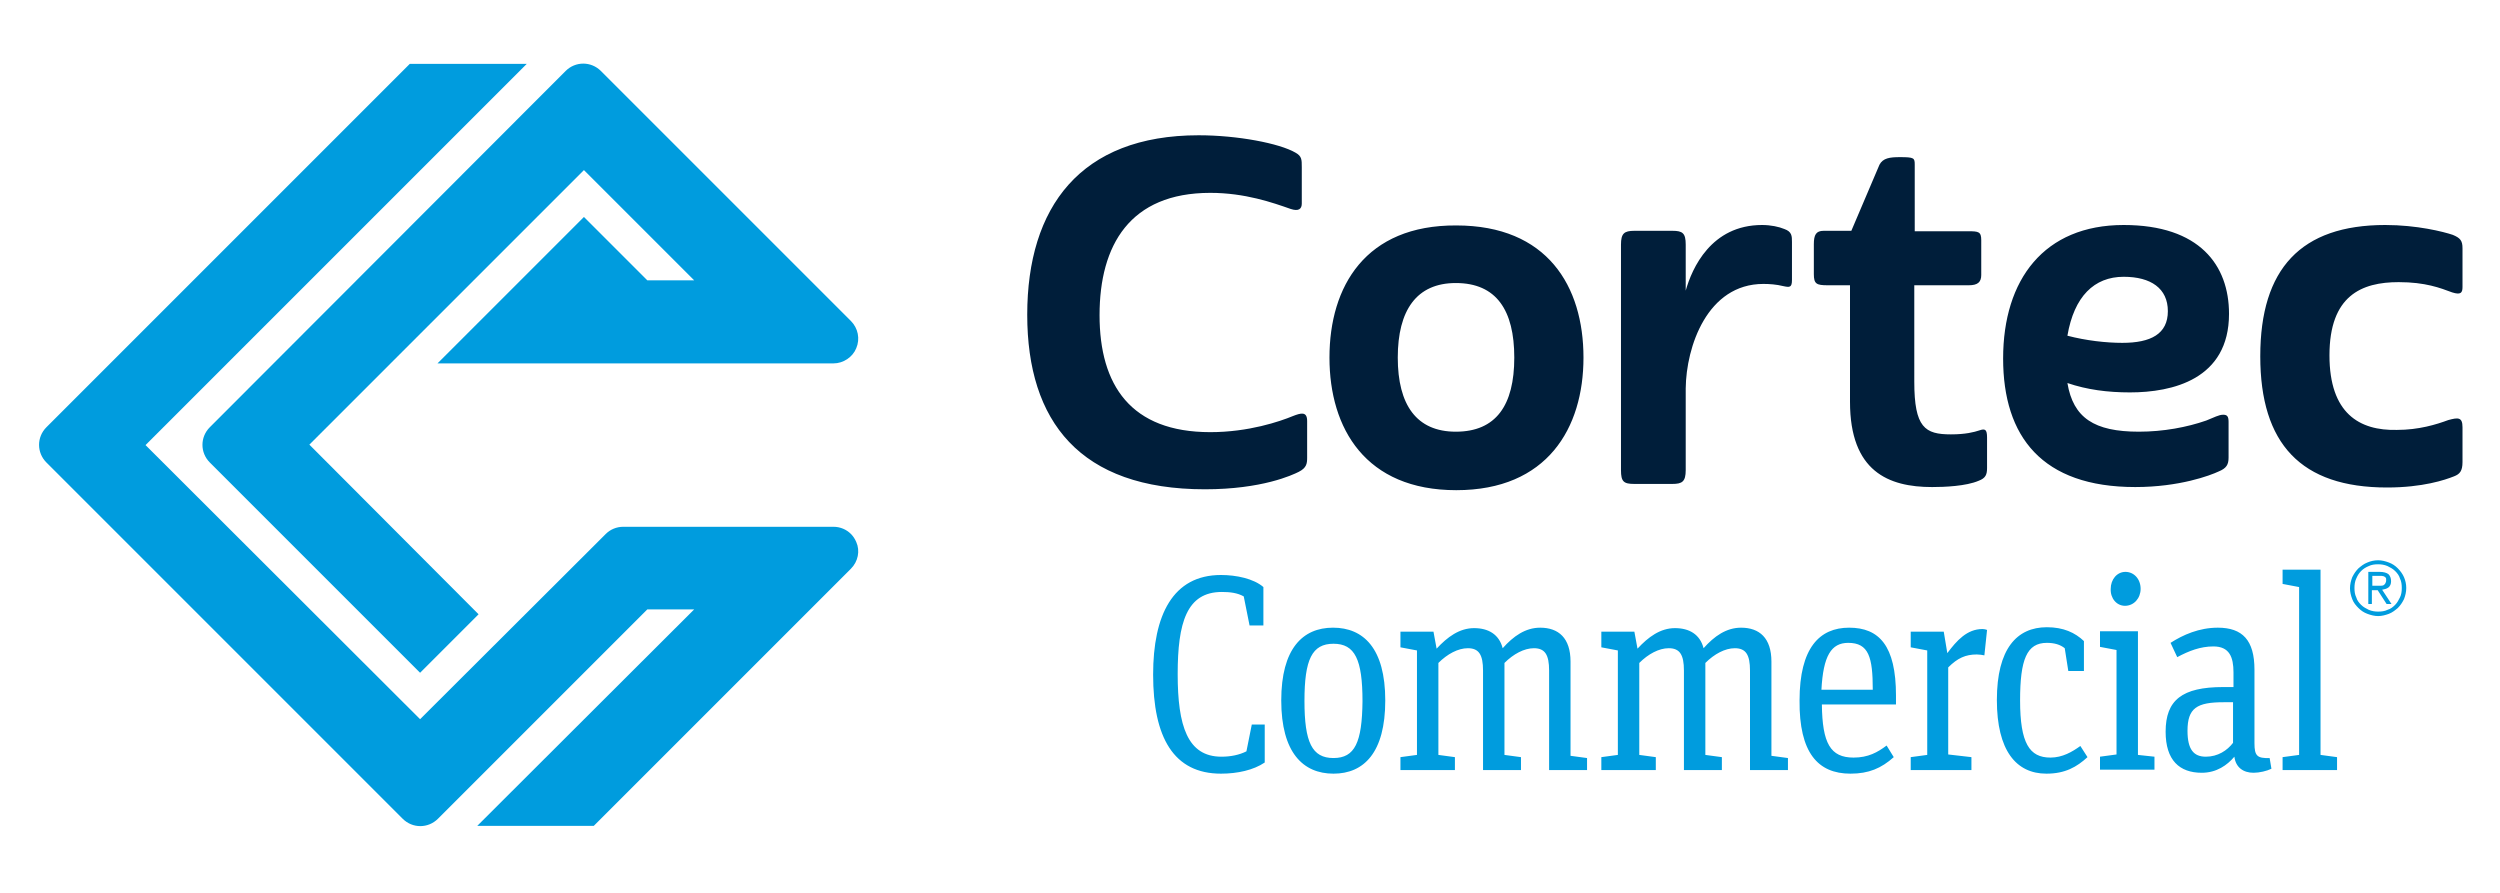
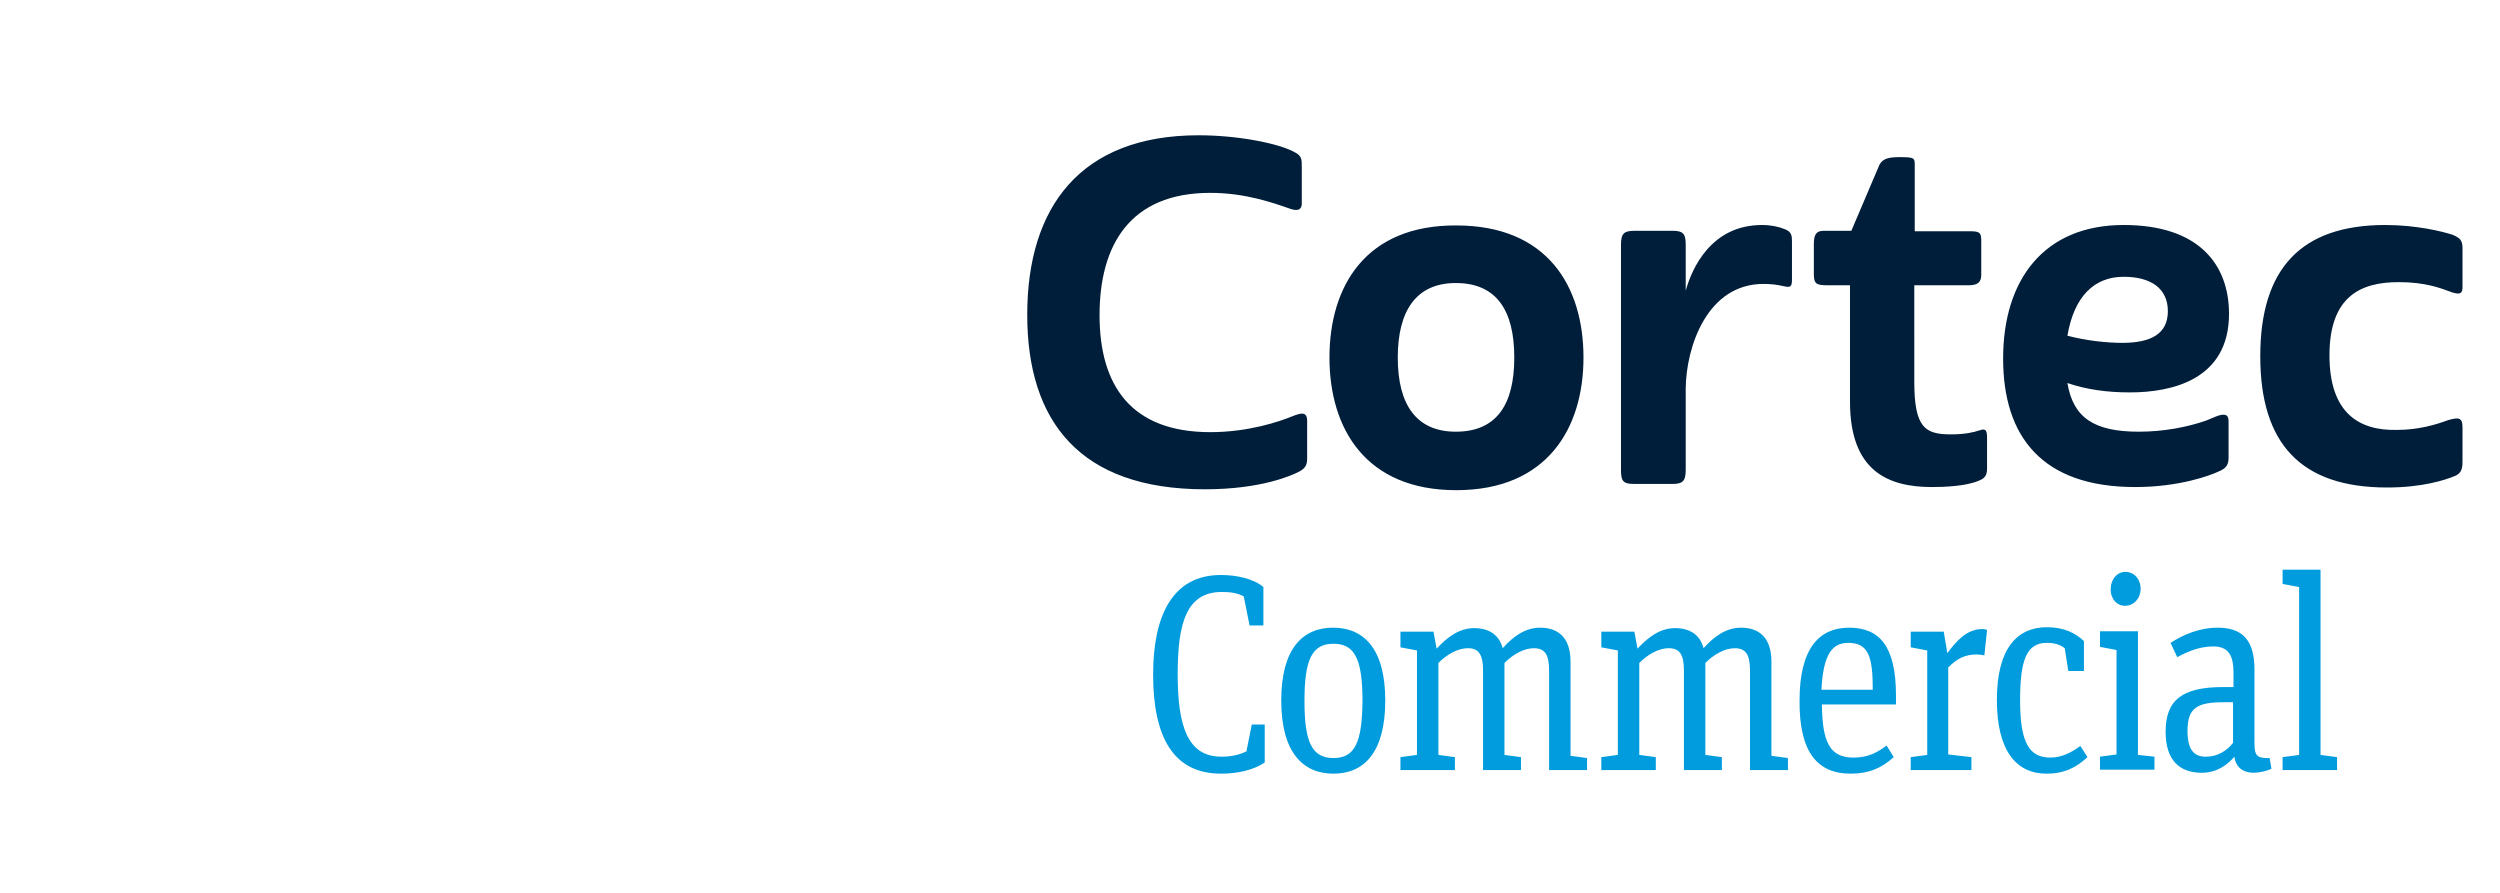
<svg xmlns="http://www.w3.org/2000/svg" id="Layer_1" x="0px" y="0px" viewBox="0 0 560 200" style="enable-background:new 0 0 560 200;" xml:space="preserve">
  <style type="text/css">	.st0{fill:#001E3A;}	.st1{fill:#009CDE;}</style>
  <path class="st0" d="M246.3,70.6c0-15.7,6.8-27.4,24.8-27.4c7.8,0,14,2.2,18,3.6c1.8,0.6,2.5,0,2.5-1.2v-8.1c0-1.8,0-2.5-1.4-3.3 c-3.6-2.1-13-3.9-21.7-3.9c-26.5,0-38.4,16.1-38.4,40.2c0,23.9,11.8,39.1,39.8,39.1c12.8,0,19.6-3.2,21-3.9c1.8-0.9,1.9-1.9,1.9-3.2 v-8.2c0-2.2-1.4-1.8-3.2-1.1c-2.9,1.2-9.9,3.6-18.5,3.6C253.3,96.8,246.3,86.3,246.3,70.6L246.3,70.6z M297.8,80.1 c0,15.9,8.1,29.7,28.4,29.7c20.4,0,28.5-13.9,28.5-29.7c0-16-8.1-29.6-28.5-29.6C305.9,50.4,297.8,64.1,297.8,80.1L297.8,80.1z  M326.1,63.4c9.1,0,13.1,6.1,13.1,16.7c0,10.7-4.1,16.6-13.1,16.6c-8.8,0-13-6-13-16.6C313.1,69.5,317.3,63.4,326.1,63.4L326.1,63.4 z M363.1,54.8v50.5c0,2.6,0.6,3.1,3,3.1h8.5c2.2,0,3-0.5,3-3.1V87c0.1-9.3,4.8-23.4,17.4-23.4c1.3,0,2.9,0.1,4.5,0.5 c1.4,0.3,1.9,0.3,1.9-1.4v-8.5c0-1.3,0-2.3-1.7-2.9c-1.2-0.5-3-0.9-5-0.9c-11.4,0-15.7,9.7-17.1,14.7V54.8c0-2.6-0.7-3.1-3-3.1h-8.5 C363.8,51.7,363.1,52.3,363.1,54.8L363.1,54.8z M408.5,51.7c-1.7,0-2.2,0.9-2.2,3v6.7c0,2.2,0.6,2.5,3.1,2.5h5V90 c0,15.6,8.6,19.1,18.4,19.1c2.8,0,7.6-0.2,10.4-1.4c1.6-0.6,1.9-1.4,1.9-2.9V98c0-1.9-0.5-2-1.7-1.6c-1.2,0.4-3.1,0.9-6.4,0.9 c-5.8,0-8.2-1.5-8.2-11.8V63.9H441c2,0,2.8-0.7,2.8-2.3v-7.8c0-1.9-0.6-2-2.9-2h-12V36.9c0-1.5-0.1-1.7-3.3-1.7 c-2.3,0-3.8,0.2-4.6,1.7l-6.3,14.8H408.5L408.5,51.7z M475.7,50.4c-17.8,0-27,12.2-27,29.9c0,17.5,8.7,28.8,29.6,28.8 c9.9,0,16.8-2.6,18.7-3.5c1.7-0.7,2.2-1.5,2.2-3.1v-8c0-1.2-0.3-1.6-1.2-1.6c-1,0-2,0.6-3.8,1.3c-4.3,1.5-9.6,2.5-15.1,2.5 c-10,0-14.7-3.1-16-10.9c4.4,1.5,9,2.1,14,2.1c9.5,0,22.2-2.9,22.2-17.6C499.3,59.4,492.7,50.4,475.7,50.4L475.7,50.4z M475.7,62 c6.1,0,9.9,2.6,9.9,7.7c0,5.1-3.8,7.1-10.2,7.1c-3.6,0-8.1-0.5-12.3-1.6C464.6,66.4,469.1,62,475.7,62L475.7,62z M521.8,79.6 c0-13.4,7.2-16.4,15.5-16.4c6,0,9.3,1.3,12,2.3c1.9,0.6,2.3,0.1,2.3-1.2v-8.7c0-1.7-0.5-2.3-2.2-3c-2.1-0.7-8-2.2-15.1-2.2 c-18.9,0-28,9.8-28,29.4c0,19.6,9.1,29.4,28.4,29.4c8,0,13-1.7,15-2.5c1.3-0.5,1.9-1.2,1.9-3.2v-7.8c0-2.3-1-2.2-3.2-1.6 c-2.7,1-6.6,2.2-11.5,2.2C528.5,96.5,521.8,92.6,521.8,79.6L521.8,79.6z" />
-   <path class="st1" d="M190.6,71.9l-56-56c-2.2-2.2-5.7-2.2-7.9,0L47,95.7c-2.2,2.2-2.2,5.7,0,7.9l47.1,47.1l13.1-13.1l-37.9-38 l61.5-61.5l24.7,24.7H145l-14.2-14.2L98,81.4h88.7c2.2,0,4.3-1.4,5.1-3.4C192.7,75.9,192.2,73.5,190.6,71.9L190.6,71.9z M32.6,99.7 L118,14.3H91.8L10.4,95.7c-2.2,2.2-2.2,5.7,0,7.9l79.8,79.8c2.2,2.2,5.7,2.2,7.9,0l46.9-46.9h10.5l-48.6,48.5H133l57.6-57.6 c1.6-1.6,2.1-4,1.2-6c-0.3-0.7-0.7-1.3-1.2-1.8c-1-1-2.4-1.6-3.9-1.6h-47.1c-1.5,0-2.9,0.6-3.9,1.6l-41.6,41.5l0,0L32.6,99.7 L32.6,99.7z" />
-   <path class="st1" d="M527.8,129.6c0.3-0.7,0.6-1.2,1.1-1.7c0.5-0.5,1-0.8,1.7-1.1c0.6-0.3,1.3-0.4,2.1-0.4c0.7,0,1.4,0.1,2.1,0.4 c0.6,0.3,1.2,0.6,1.7,1.1c0.5,0.5,0.9,1,1.1,1.7c0.3,0.6,0.4,1.3,0.4,2.1c0,0.8-0.1,1.5-0.4,2.1c-0.3,0.6-0.6,1.2-1.1,1.7 c-0.5,0.5-1,0.9-1.7,1.1c-0.6,0.3-1.3,0.4-2.1,0.4c-0.7,0-1.4-0.1-2.1-0.4c-0.6-0.3-1.2-0.6-1.7-1.1c-0.5-0.5-0.9-1-1.1-1.7 c-0.3-0.6-0.4-1.3-0.4-2.1C527.4,131,527.5,130.2,527.8,129.6L527.8,129.6z M526.9,134.2c0.3,0.8,0.8,1.4,1.4,2c0.6,0.6,1.2,1,2,1.3 c0.8,0.3,1.6,0.5,2.4,0.5c0.8,0,1.6-0.2,2.4-0.5c0.8-0.3,1.4-0.8,2-1.3c0.6-0.6,1-1.2,1.4-2c0.3-0.8,0.5-1.6,0.5-2.5 c0-0.9-0.2-1.7-0.5-2.4c-0.3-0.7-0.8-1.4-1.4-2c-0.6-0.6-1.2-1-2-1.3c-0.8-0.3-1.6-0.5-2.4-0.5c-0.9,0-1.7,0.2-2.4,0.5 c-0.8,0.3-1.4,0.8-2,1.3c-0.6,0.6-1,1.2-1.4,2c-0.3,0.8-0.5,1.6-0.5,2.5C526.4,132.6,526.6,133.4,526.9,134.2L526.9,134.2z  M531.3,129h1.6c0.2,0,0.4,0,0.6,0c0.2,0,0.4,0.1,0.5,0.1c0.2,0.1,0.3,0.2,0.4,0.3c0.1,0.1,0.1,0.3,0.1,0.6c0,0.3-0.1,0.5-0.2,0.7 c-0.1,0.2-0.3,0.3-0.4,0.4c-0.2,0.1-0.4,0.1-0.6,0.1c-0.2,0-0.5,0-0.7,0h-1.2V129L531.3,129z M530.3,135.3h1v-3.1h1.3l2,3.1h1.1 l-2.1-3.2c0.5-0.1,1-0.2,1.4-0.5c0.4-0.3,0.6-0.8,0.6-1.4c0-0.7-0.2-1.2-0.6-1.6c-0.4-0.3-1.1-0.5-1.9-0.5h-2.6V135.3L530.3,135.3z" />
  <path class="st1" d="M273.5,173.3c3.7,0,7.3-0.8,9.8-2.5v-8.5h-2.9l-1.2,6c-1.6,0.8-3.5,1.2-5.6,1.2c-7.6,0-9.8-6.9-9.8-18.5 c0-11.5,2-18.4,9.9-18.4c1.8,0,3.5,0.2,4.9,1l1.3,6.5h3.1v-8.6c-2.2-1.9-6.1-2.7-9.5-2.7c-10.8,0-15.2,9-15.2,22.3 C258.3,165.2,262.9,173.3,273.5,173.3L273.5,173.3z M298.7,173.3c6.8,0,11.6-4.7,11.6-16.4c0-11.7-4.9-16.3-11.7-16.3 c-6.8,0-11.6,4.7-11.6,16.3C287,168.6,291.9,173.3,298.7,173.3L298.7,173.3z M298.7,169.8c-4.8,0-6.5-3.5-6.5-12.8 c0-9.3,1.7-12.8,6.5-12.8c4.8,0,6.5,3.5,6.5,12.9C305.1,166.3,303.5,169.8,298.7,169.8L298.7,169.8z M330.2,140.7 c-3.3,0-6,2-8.4,4.6l-0.7-3.8h-7.4v3.5l3.7,0.7v23.4l-3.7,0.5v2.9h12.2v-2.9l-3.7-0.5v-20.6c2-2,4.4-3.3,6.6-3.3 c2.5,0,3.4,1.5,3.4,5v22.3h8.5v-2.9l-3.7-0.5v-20.6c2-2,4.4-3.3,6.6-3.3c2.5,0,3.4,1.5,3.4,5v22.3h8.5v-2.7l-3.7-0.5v-21.1 c0-5.3-2.7-7.6-6.8-7.6c-3.3,0-6,1.9-8.4,4.6C335.8,142.1,333.4,140.7,330.2,140.7L330.2,140.7z M375.2,140.7c-3.3,0-6,2-8.4,4.6 l-0.7-3.8h-7.4v3.5l3.7,0.7v23.4l-3.7,0.5v2.9h12.2v-2.9l-3.7-0.5v-20.6c2-2,4.4-3.3,6.6-3.3c2.5,0,3.4,1.5,3.4,5v22.3h8.5v-2.9 l-3.7-0.5v-20.6c2-2,4.4-3.3,6.6-3.3c2.5,0,3.4,1.5,3.4,5v22.3h8.5v-2.7l-3.7-0.5v-21.1c0-5.3-2.7-7.6-6.8-7.6c-3.3,0-6,1.9-8.4,4.6 C380.8,142.1,378.4,140.7,375.2,140.7L375.2,140.7z M414.5,173.3c4.1,0,6.9-1.2,9.7-3.7l-1.6-2.6c-2,1.5-4.1,2.7-7.4,2.7 c-5.2,0-7-3.2-7.1-11.9h16.6v-2c0-11.2-3.8-15.2-10.5-15.2c-6.6,0-11.1,4.5-11.1,16.3C403,168.6,407.2,173.3,414.5,173.3 L414.5,173.3z M414,144c4.6,0,5.5,3.2,5.5,10.5H408C408.4,146.9,410.2,144,414,144L414,144z M436.4,169v-19.5 c2.1-2.1,3.9-2.9,6.4-2.9c0.6,0,1.2,0.1,1.7,0.2l0.6-5.7c-0.2-0.1-0.7-0.2-1-0.2c-3.5,0-5.8,2.6-7.9,5.4l-0.8-4.8H428v3.5l3.7,0.7 v23.4l-3.7,0.5v2.9h13.6v-2.9L436.4,169L436.4,169z M458.4,173.3c4.2,0,6.8-1.5,9.2-3.7l-1.6-2.5c-1.8,1.3-4,2.6-6.7,2.6 c-4.7,0-6.8-3.2-6.8-12.8c0-9.2,1.5-12.9,6-12.9c1.7,0,3,0.4,4,1.2l0.8,5.1h3.5v-6.7c-2-1.9-4.6-3.1-8.3-3.1 c-6.7,0-11.2,4.8-11.2,16.3C447.3,168.1,451.6,173.3,458.4,173.3L458.4,173.3z M478.9,169.1v-27.7h-8.5v3.5l3.7,0.7v23.4l-3.7,0.5 v2.9h12.2v-2.9L478.9,169.1L478.9,169.1z M476,135.7c2,0,3.5-1.7,3.5-3.8c0-2.2-1.5-3.8-3.4-3.8c-1.9,0-3.3,1.7-3.3,3.8 C472.7,134,474.1,135.7,476,135.7L476,135.7z M494.1,169.5c-2.7,0-4.1-1.6-4.1-5.8c0-5.1,2.1-6.4,8.1-6.4h2.1v9.1 C498.9,168.1,496.8,169.5,494.1,169.5L494.1,169.5z M508.4,169.8c-2.8,0.1-3.4-0.5-3.4-3.3V150c0-6.6-2.7-9.4-8.2-9.4 c-4.2,0-7.8,1.6-10.6,3.4l1.5,3.2c2.6-1.4,5.2-2.4,8.1-2.4c3.6,0,4.5,2.4,4.5,5.8v3.3h-2.3c-9.2,0-12.9,2.9-12.9,10 c0,6.4,3.1,9.2,8.1,9.2c3.3,0,5.7-1.7,7.3-3.6c0.3,2.4,2,3.6,4.3,3.6c1.3,0,3-0.4,4-0.9L508.4,169.8L508.4,169.8z M515,169.1 l-3.7,0.5v2.9h12.2v-2.9l-3.7-0.5v-41.5h-8.5v3.2l3.7,0.7V169.1L515,169.1z" />
</svg>